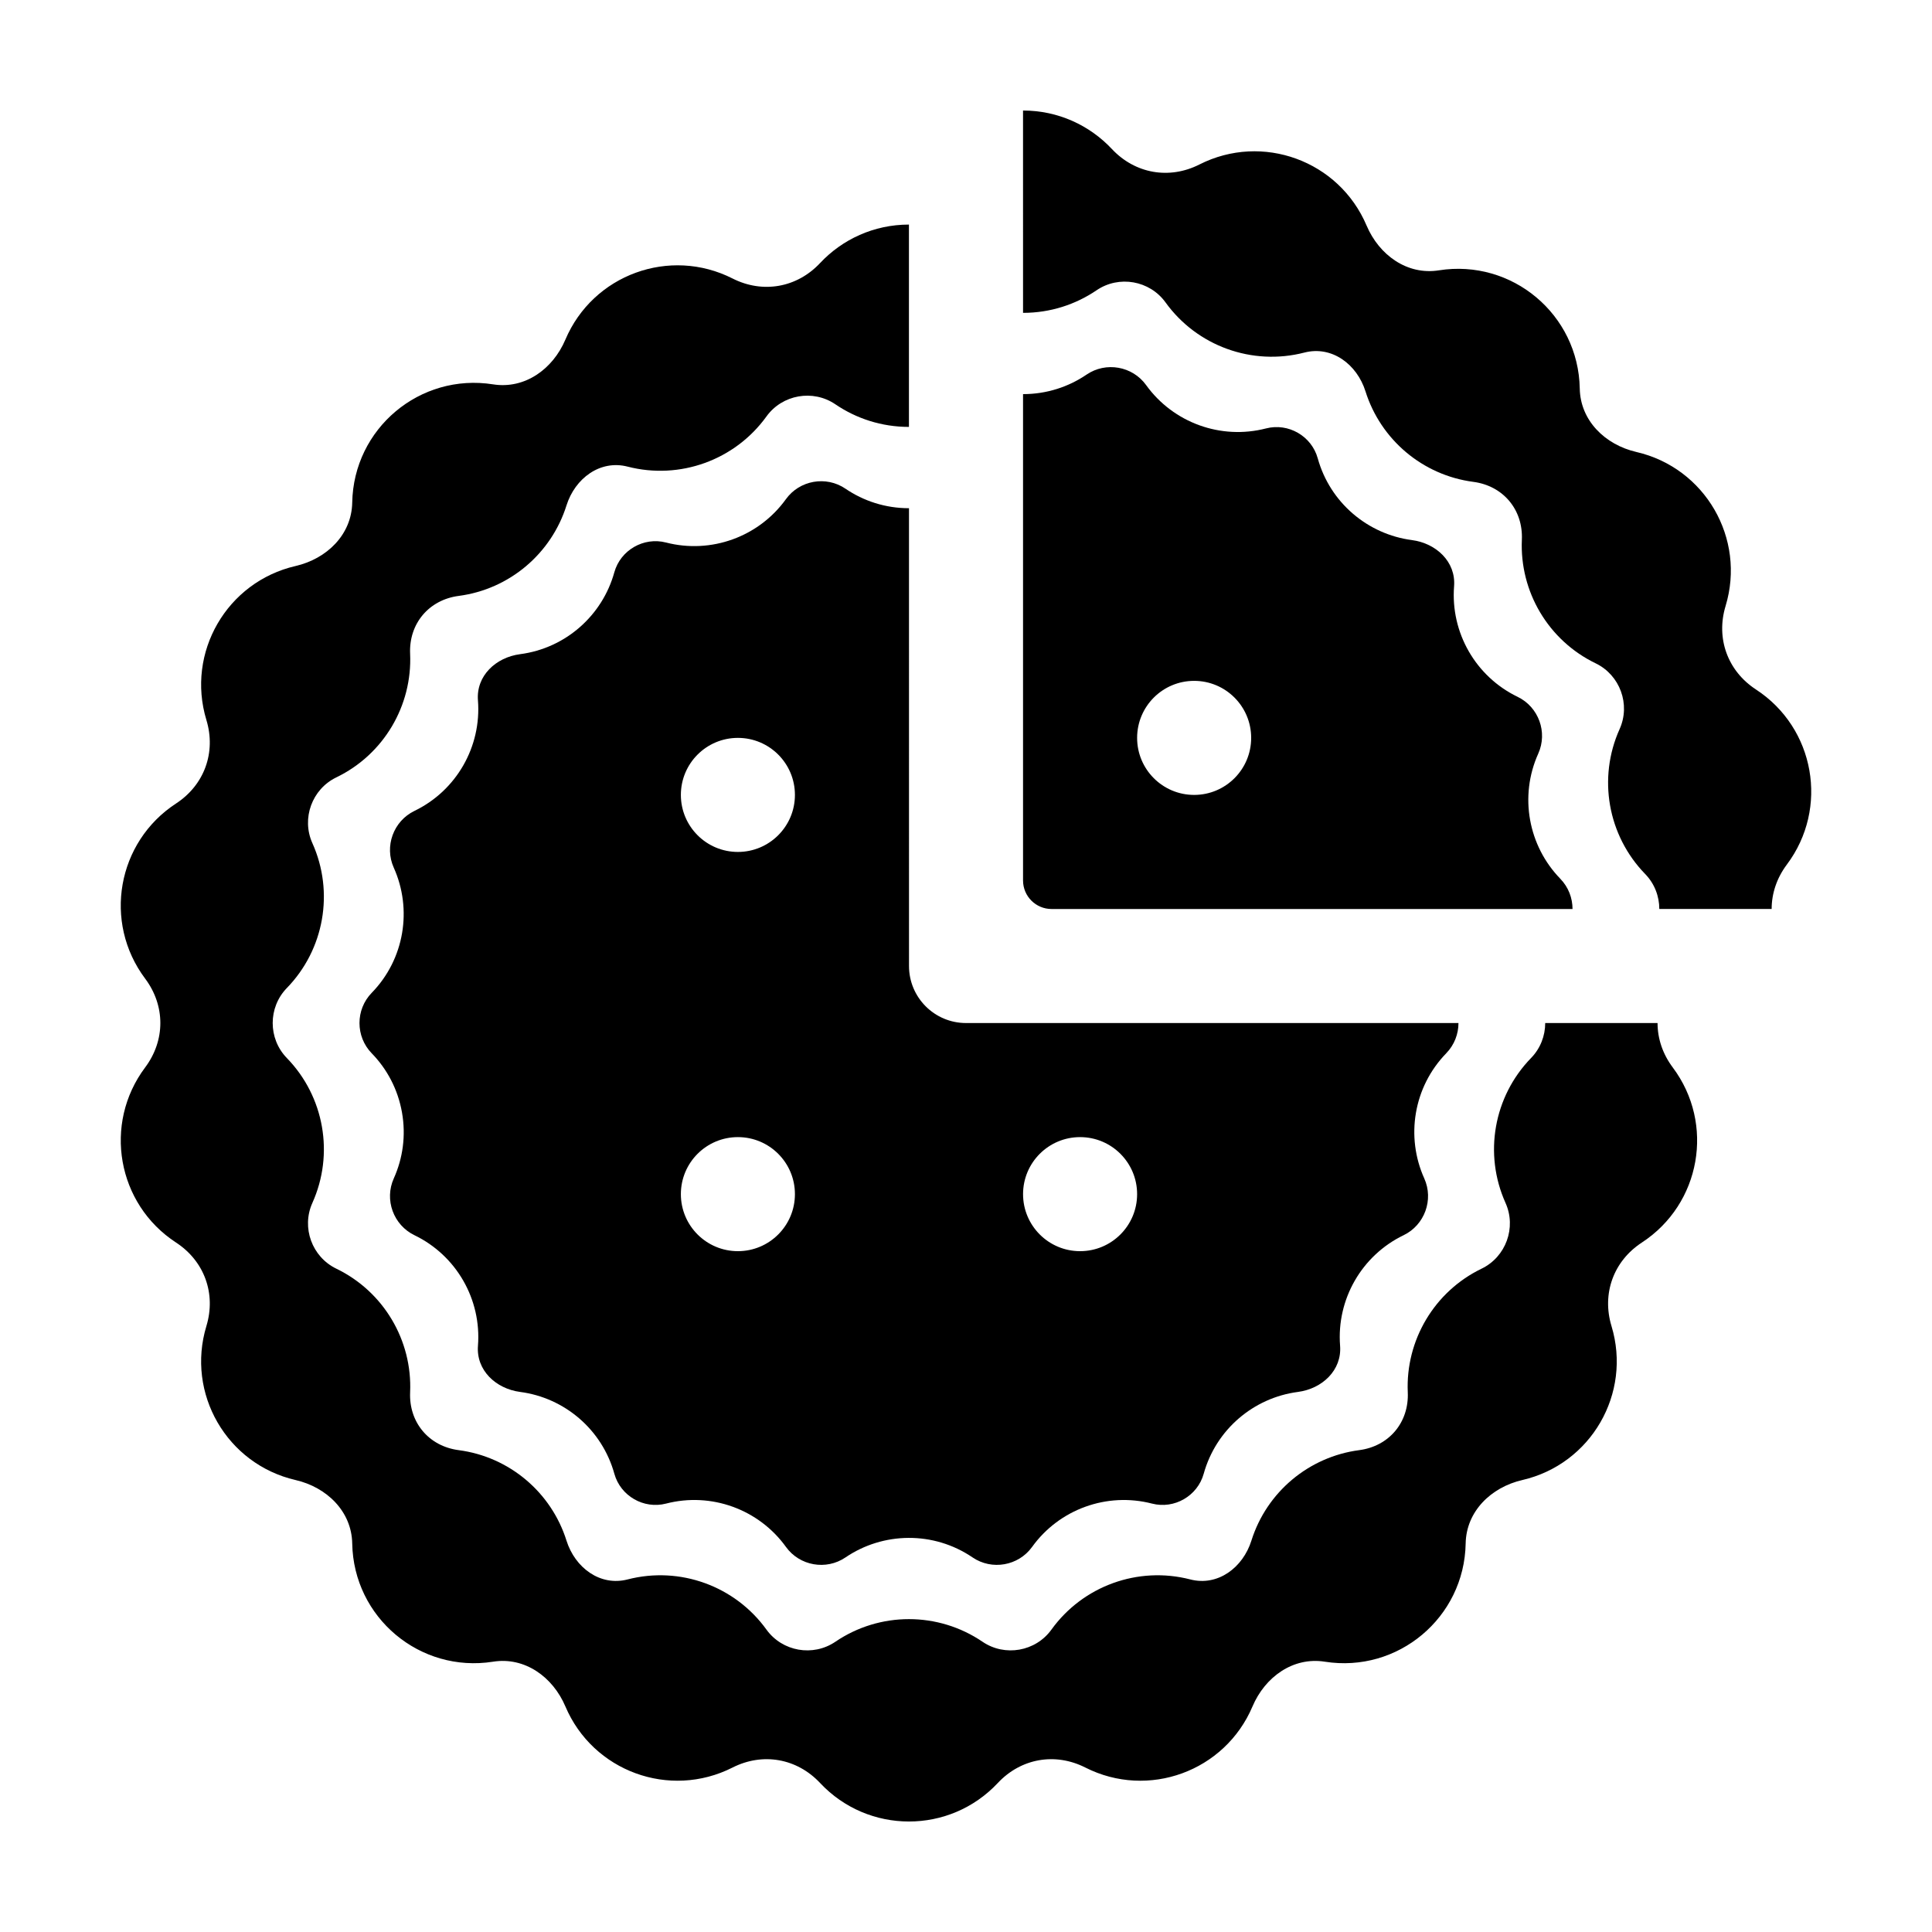
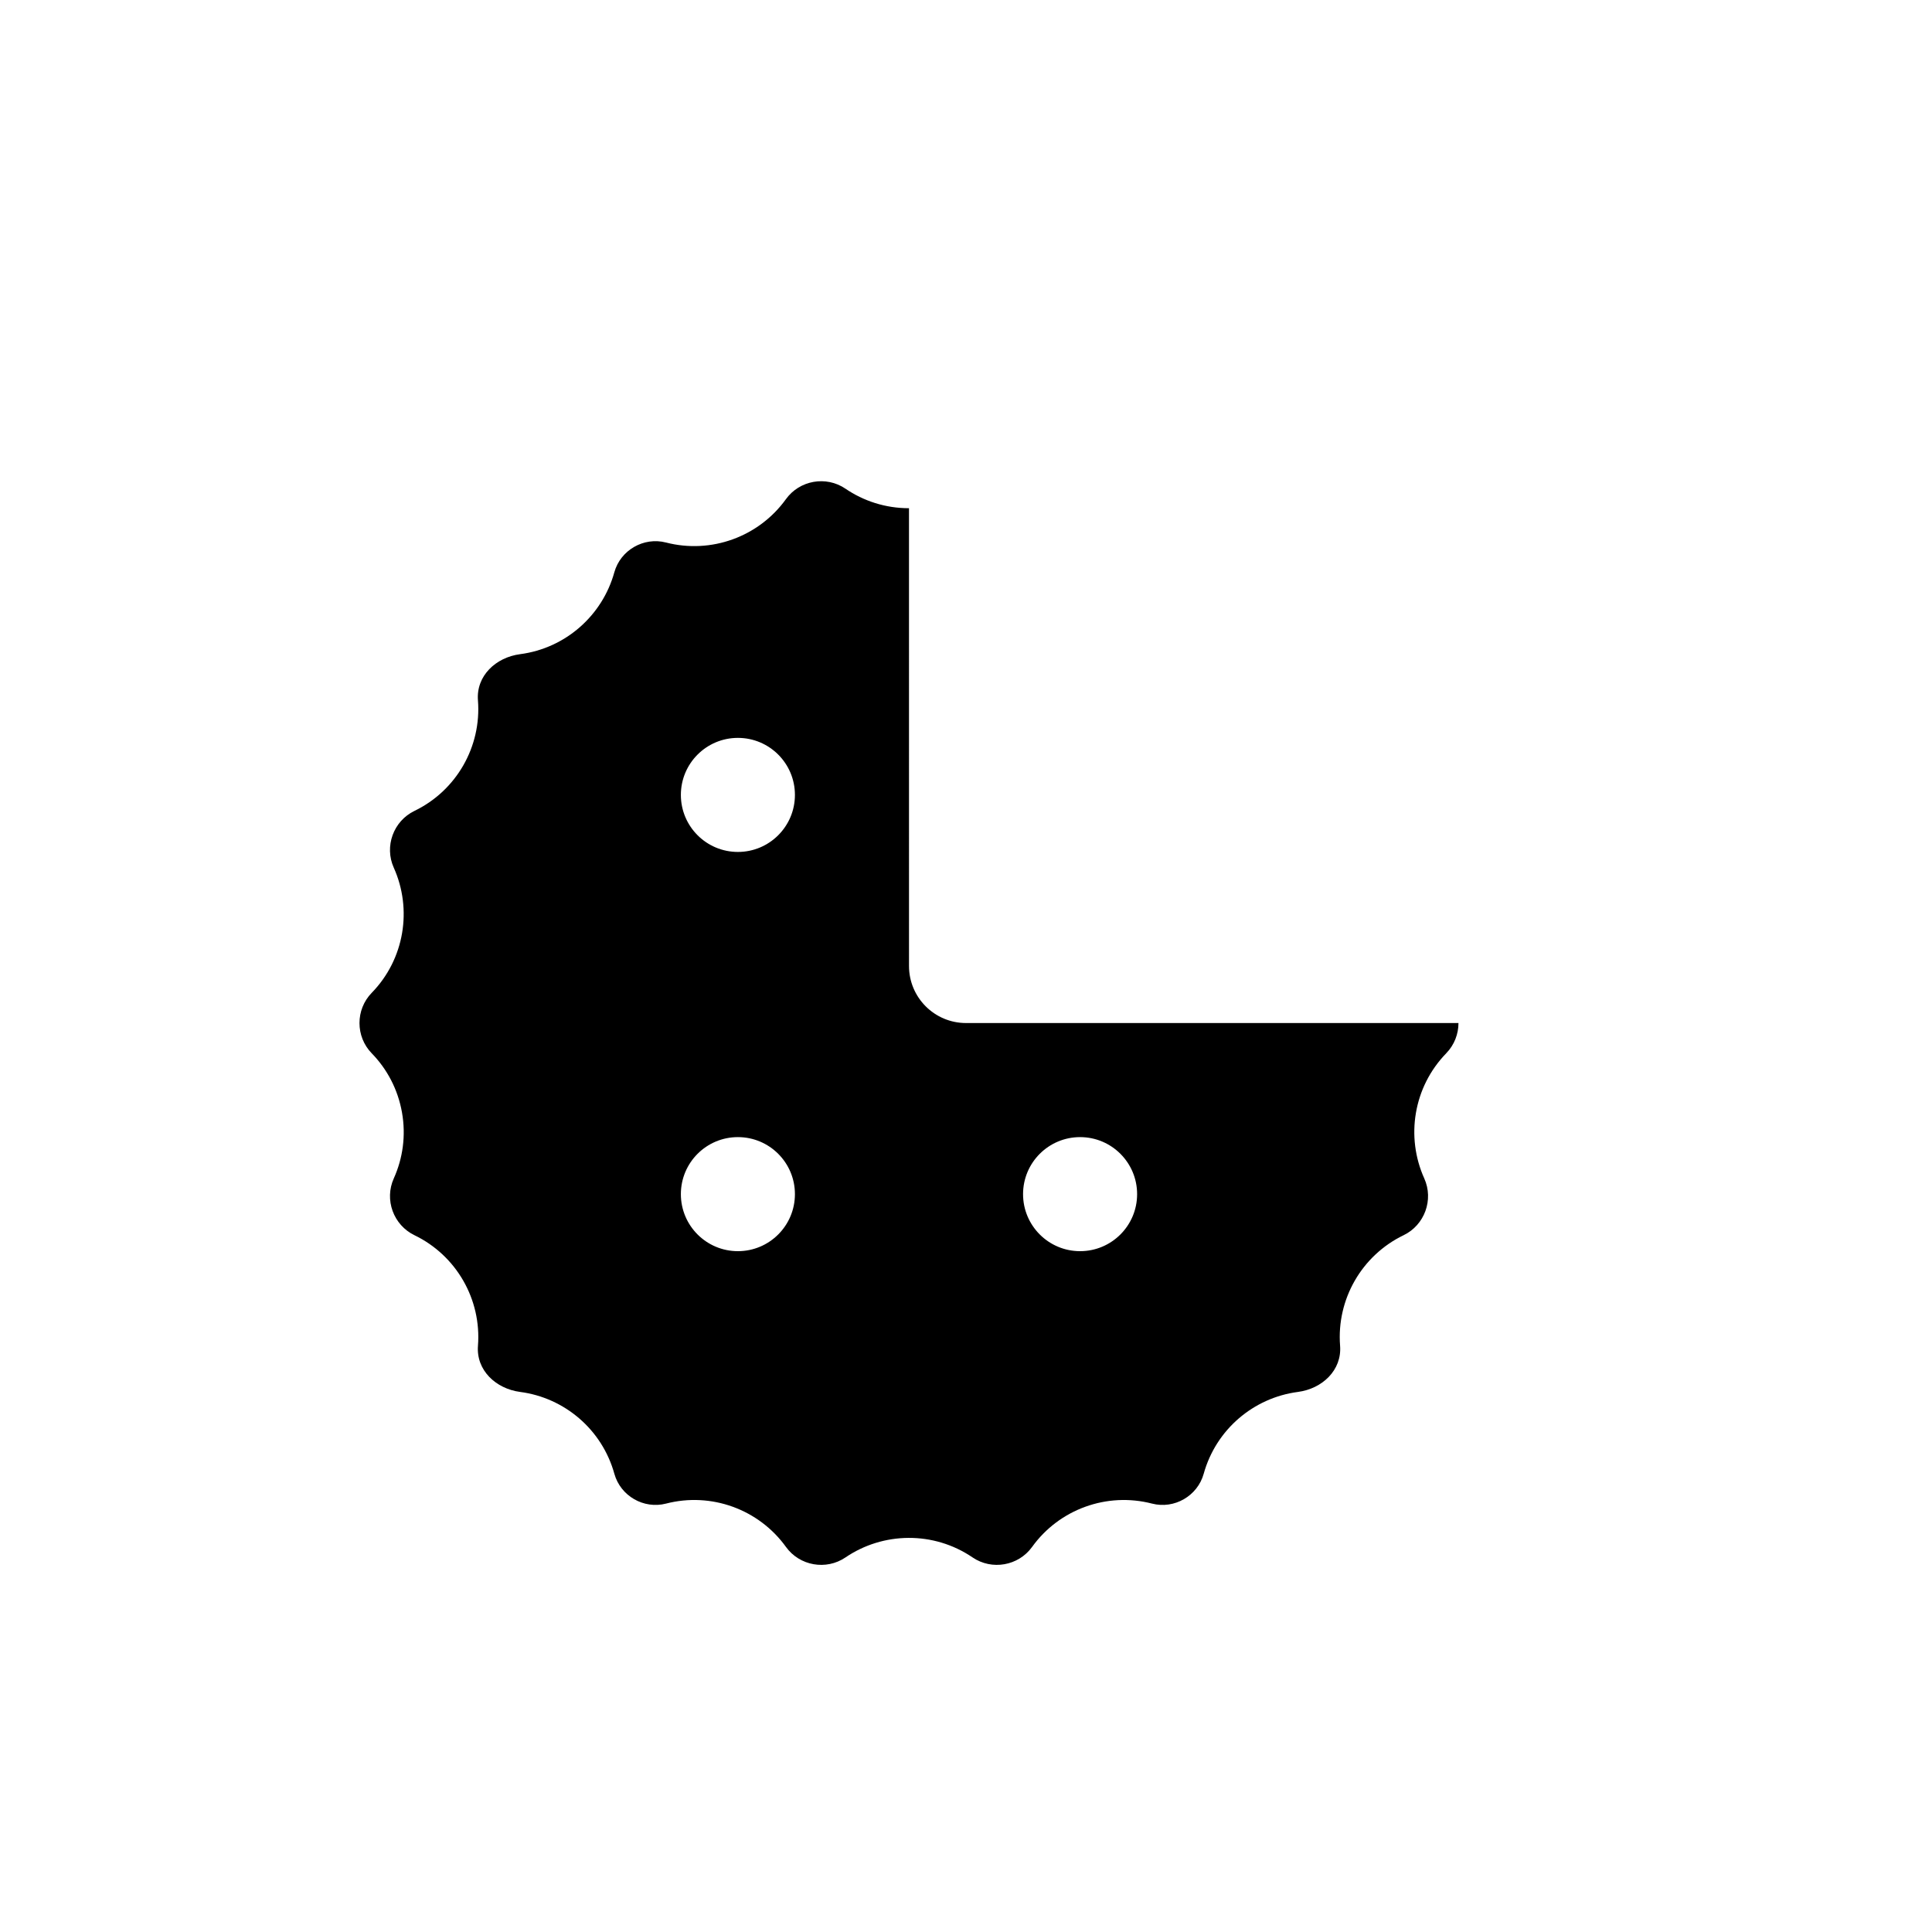
<svg xmlns="http://www.w3.org/2000/svg" fill="#000000" width="800px" height="800px" version="1.1" viewBox="144 144 512 512">
  <g>
-     <path d="m587.3 426.89c11.199 14.949 7.426 36.195-8.184 46.391-7.512 4.906-10.656 13.547-8.055 22.133 5.422 17.895-5.426 36.613-23.633 40.812-8.289 1.914-14.863 8.309-15.012 16.812-0.348 19.613-17.922 34.395-37.332 31.328-8.398-1.324-15.84 4.035-19.16 11.863-7.305 17.215-27.625 24.633-44.297 16.188-8.004-4.051-17.059-2.453-23.195 4.09-12.773 13.629-34.355 13.602-47.105 0-6.137-6.543-15.191-8.141-23.195-4.09-16.688 8.445-36.996 1.012-44.297-16.188-3.324-7.828-10.762-13.195-19.16-11.863-19.375 3.062-36.984-11.672-37.332-31.328-0.152-8.504-6.727-14.898-15.012-16.812-18.223-4.207-29.055-22.93-23.633-40.812 2.602-8.586-0.543-17.227-8.055-22.133-15.637-10.211-19.363-31.469-8.184-46.391 5.379-7.18 5.379-16.375 0-23.555-11.199-14.949-7.43-36.195 8.184-46.391 7.512-4.906 10.656-13.547 8.055-22.133-5.422-17.895 5.426-36.605 23.633-40.812 8.289-1.914 14.863-8.309 15.012-16.812 0.348-19.613 17.914-34.391 37.332-31.328 8.398 1.324 15.84-4.035 19.16-11.863 7.309-17.215 27.625-24.633 44.297-16.191 8.004 4.051 17.059 2.453 23.195-4.09 5.887-6.273 14.242-10.199 23.551-10.199v53.621c-7.246 0-13.941-2.215-19.496-5.992-5.93-4.031-14.07-2.594-18.262 3.219-8.348 11.582-22.973 16.863-36.797 13.297-7.289-1.879-13.941 3.109-16.199 10.289-4.004 12.734-15.09 22.207-28.566 23.973-7.914 1.039-13.23 7.367-12.871 15.34 0.609 13.723-6.988 26.684-19.559 32.754-6.453 3.117-9.281 10.891-6.344 17.426 5.84 12.988 3.133 28.219-6.769 38.398-4.996 5.141-4.996 13.406 0 18.547 9.945 10.227 12.59 25.461 6.769 38.398-2.941 6.539-0.109 14.309 6.344 17.426 12.539 6.062 20.168 19.004 19.559 32.754-0.352 7.977 4.957 14.309 12.871 15.34 13.438 1.758 24.547 11.195 28.566 23.973 2.258 7.18 8.906 12.172 16.199 10.289 13.887-3.582 28.477 1.758 36.797 13.297 4.191 5.812 12.332 7.25 18.262 3.219 11.773-8.004 27.246-7.984 38.996 0 5.93 4.031 14.07 2.594 18.262-3.219 8.316-11.539 22.914-16.879 36.797-13.297 7.285 1.883 13.941-3.109 16.199-10.289 4.066-12.93 15.285-22.234 28.566-23.973 7.914-1.039 13.23-7.367 12.871-15.34-0.609-13.75 7.019-26.691 19.559-32.754 6.453-3.117 9.281-10.891 6.344-17.426-5.828-12.957-3.152-28.191 6.769-38.398 2.5-2.57 3.75-5.918 3.75-9.27h29.773c-0.004 4.09 1.34 8.188 4.031 11.773z" />
-     <path d="m617.54 373.11c-2.691 3.586-4.035 7.684-4.035 11.777h-29.773c0-3.352-1.25-6.707-3.75-9.273-9.926-10.207-12.602-25.441-6.769-38.398 2.941-6.539 0.109-14.309-6.344-17.426-12.57-6.07-20.168-19.027-19.559-32.754 0.352-7.977-4.957-14.305-12.871-15.34-13.461-1.762-24.555-11.219-28.566-23.973-2.258-7.18-8.906-12.172-16.199-10.289-13.828 3.57-28.449-1.715-36.797-13.297-4.191-5.812-12.34-7.25-18.262-3.219-5.559 3.777-12.254 5.992-19.496 5.992l-0.004-53.621c9.309 0 17.664 3.926 23.555 10.207 6.137 6.543 15.195 8.141 23.195 4.09 16.688-8.449 36.996-1.012 44.297 16.191 3.324 7.828 10.762 13.195 19.16 11.863 19.375-3.062 36.98 11.672 37.332 31.328 0.152 8.504 6.727 14.898 15.012 16.812 18.219 4.207 29.051 22.93 23.633 40.812-2.602 8.586 0.543 17.227 8.055 22.133 15.641 10.207 19.367 31.465 8.188 46.383z" />
-     <path d="m557.5 376.88c-8.449-8.688-10.953-21.816-5.844-33.172 2.539-5.644 0.098-12.352-5.477-15.043-11.105-5.359-17.793-17.008-16.832-29.305 0.508-6.481-4.734-11.387-11.18-12.234-11.645-1.523-21.68-9.863-24.957-21.68-1.637-5.891-7.777-9.438-13.695-7.91-11.945 3.082-24.57-1.477-31.785-11.488-3.617-5.023-10.652-6.262-15.77-2.781-4.801 3.266-10.586 5.18-16.844 5.18v128.89c0 4.172 3.387 7.559 7.559 7.559h138.06c0-2.898-1.078-5.793-3.238-8.012zm-97.039-22.219c-8.348 0-15.113-6.766-15.113-15.113 0-8.348 6.766-15.113 15.113-15.113 8.348 0 15.113 6.766 15.113 15.113 0 8.348-6.766 15.113-15.113 15.113z" />
    <path d="m527.27 423.12c2.156-2.215 3.238-5.113 3.238-8.004h-130.5c-8.348 0-15.113-6.766-15.113-15.113l-0.004-121.32c-6.258 0-12.043-1.914-16.844-5.18-5.117-3.481-12.152-2.242-15.77 2.781-7.215 10.004-19.84 14.57-31.785 11.488-5.918-1.527-12.062 2.019-13.695 7.91-3.152 11.367-12.852 20.098-24.957 21.68-6.445 0.84-11.688 5.75-11.18 12.234 0.961 12.293-5.723 23.941-16.832 29.305-5.57 2.691-8.016 9.402-5.477 15.043 4.938 10.984 2.883 24.203-5.848 33.172-4.316 4.434-4.316 11.574 0 16.012 4.051 4.16 6.938 9.527 8.027 15.688 1.09 6.16 0.207 12.191-2.176 17.48-2.539 5.644-0.098 12.352 5.477 15.047 11.105 5.359 17.793 17.008 16.832 29.301-0.508 6.481 4.734 11.387 11.18 12.234 11.742 1.535 21.703 9.949 24.965 21.684 1.633 5.883 7.777 9.43 13.695 7.906 11.969-3.094 24.586 1.496 31.785 11.488 3.617 5.019 10.652 6.258 15.77 2.781 9.984-6.785 23.355-7.023 33.684 0 5.117 3.477 12.152 2.238 15.77-2.781 7.199-9.992 19.816-14.574 31.785-11.488 5.914 1.527 12.062-2.019 13.695-7.906 3.254-11.723 13.211-20.148 24.965-21.684 6.445-0.848 11.688-5.754 11.18-12.234-0.961-12.293 5.727-23.941 16.832-29.301 5.57-2.691 8.016-9.402 5.477-15.047-4.957-10.984-2.894-24.203 5.828-33.172zm-187.72 52.453c-8.348 0-15.113-6.766-15.113-15.113 0-8.348 6.766-15.113 15.113-15.113 8.348 0 15.113 6.766 15.113 15.113 0 8.348-6.766 15.113-15.113 15.113zm0-105.8c-8.348 0-15.113-6.766-15.113-15.113s6.766-15.113 15.113-15.113c8.348 0 15.113 6.766 15.113 15.113s-6.766 15.113-15.113 15.113zm90.684 105.8c-8.348 0-15.113-6.766-15.113-15.113 0-8.348 6.766-15.113 15.113-15.113 8.348 0 15.113 6.766 15.113 15.113 0 8.348-6.766 15.113-15.113 15.113z" />
  </g>
</svg>